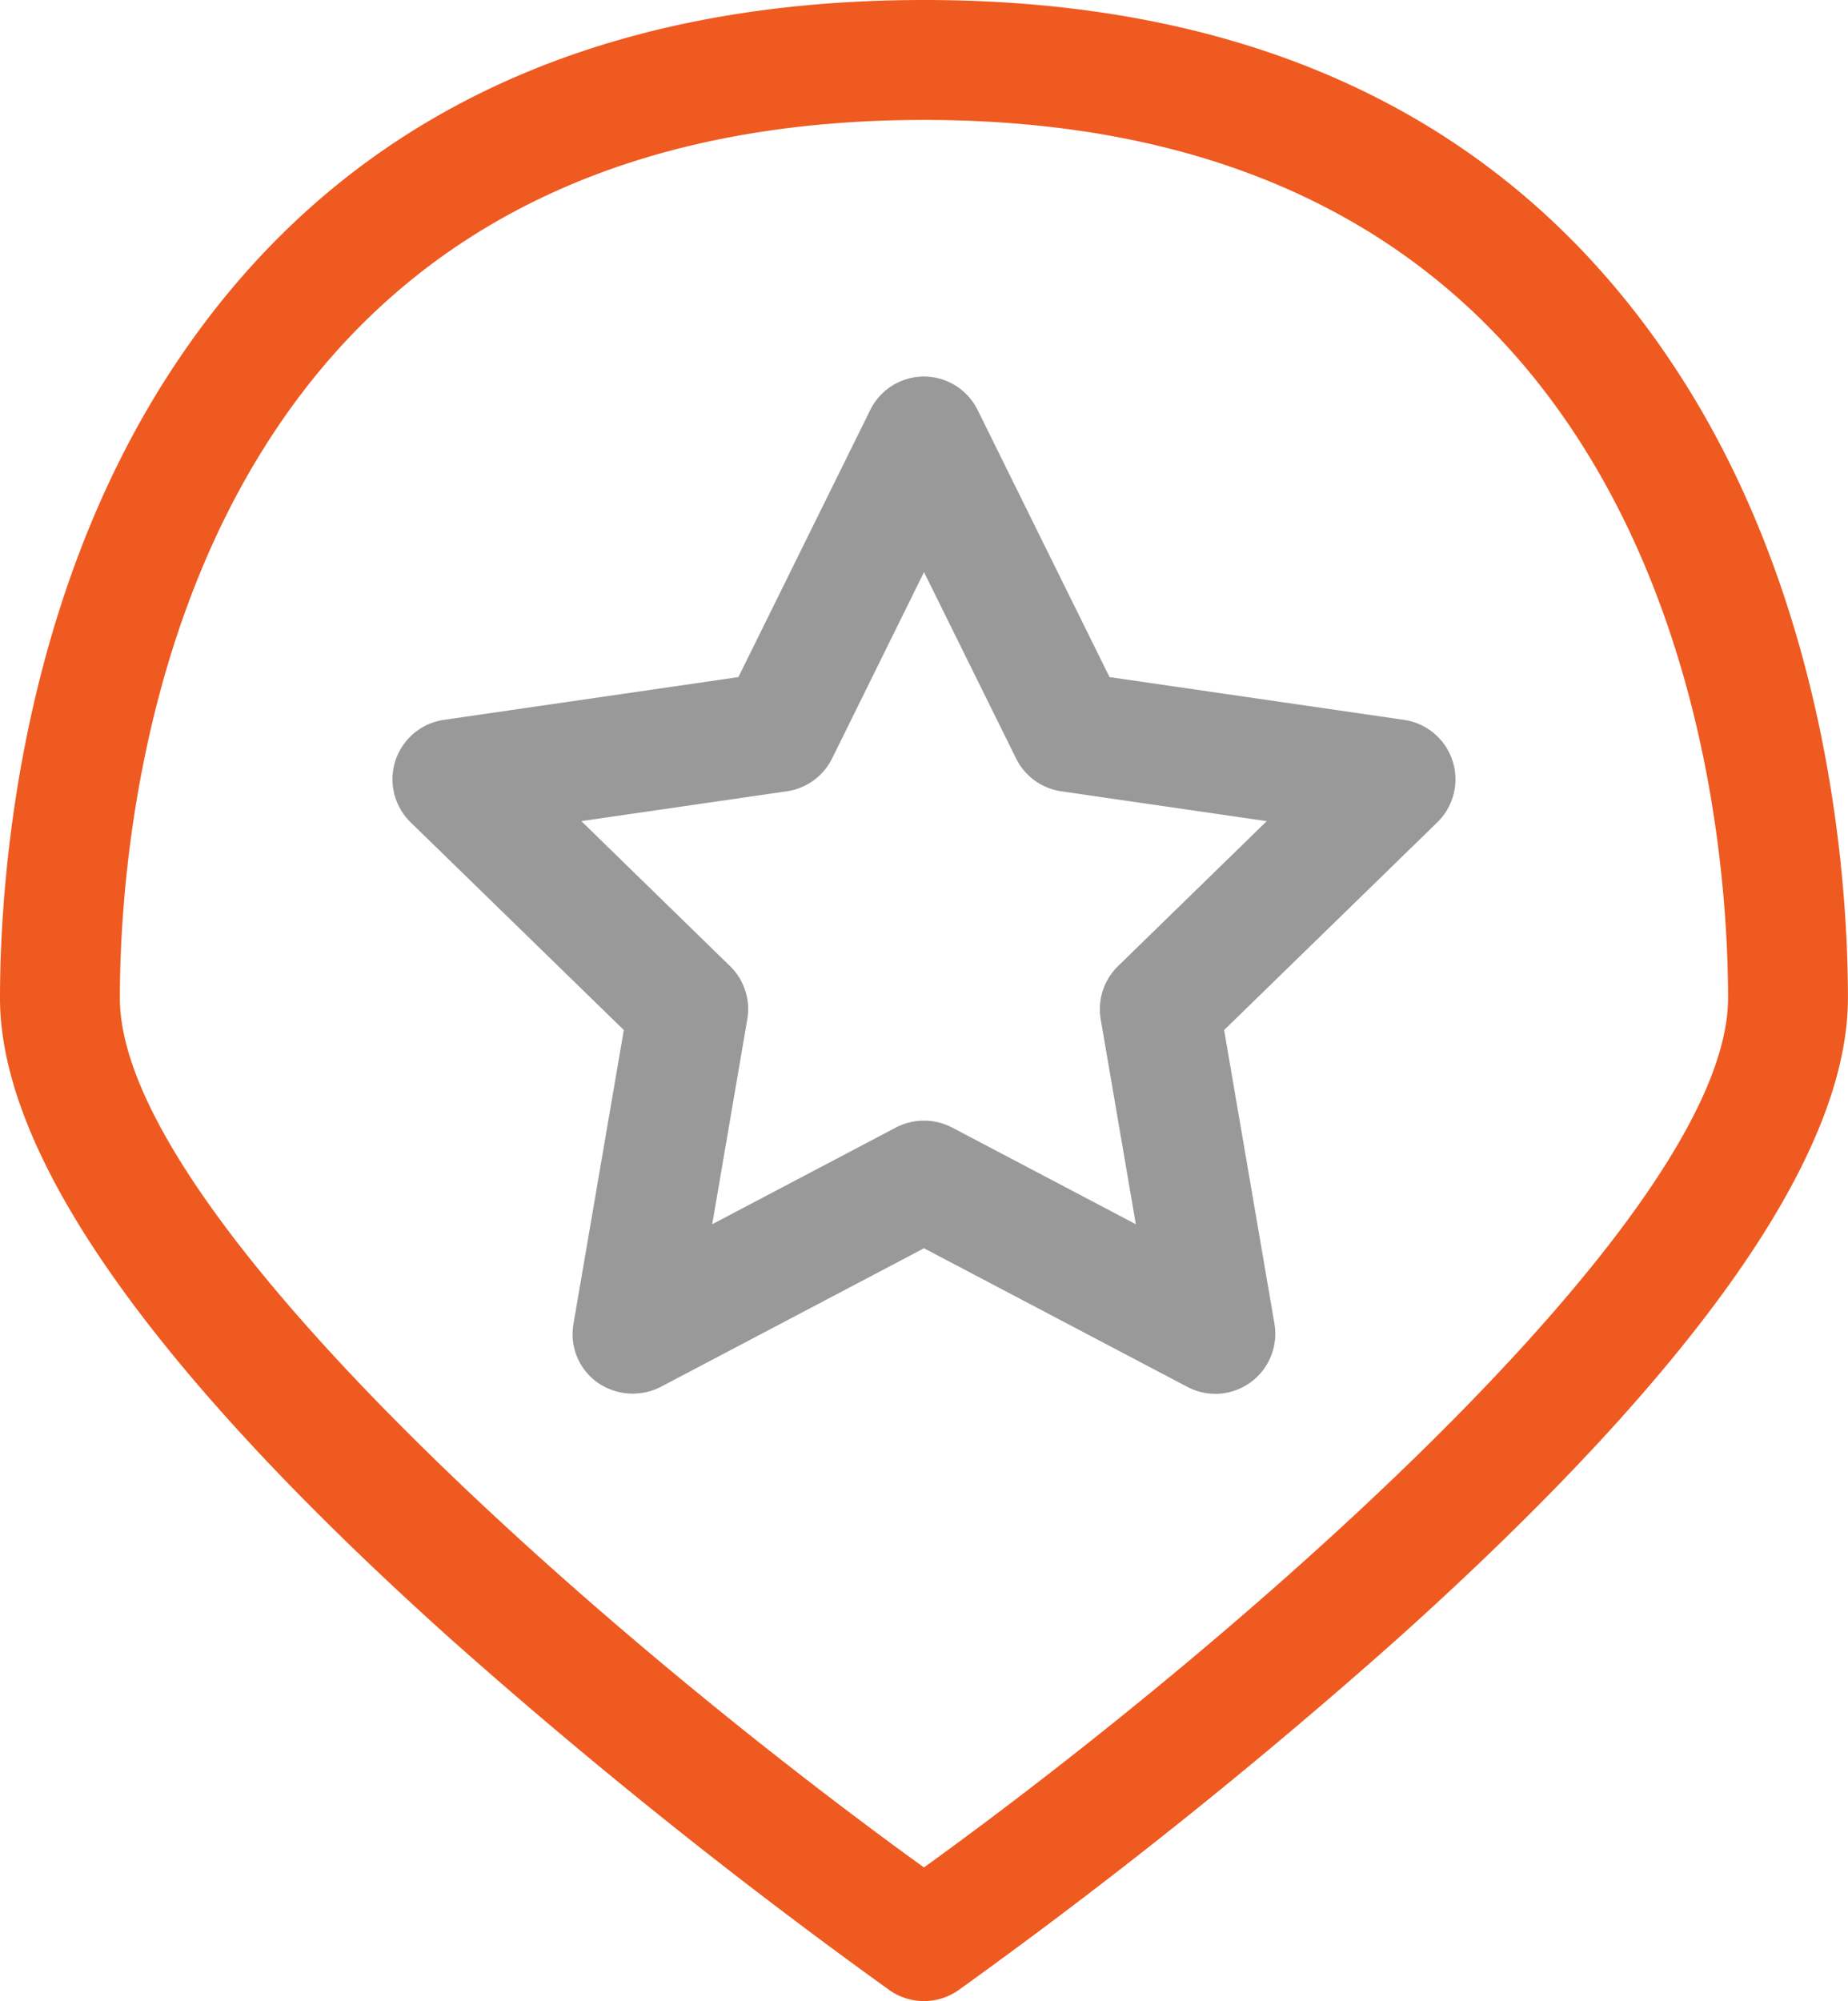
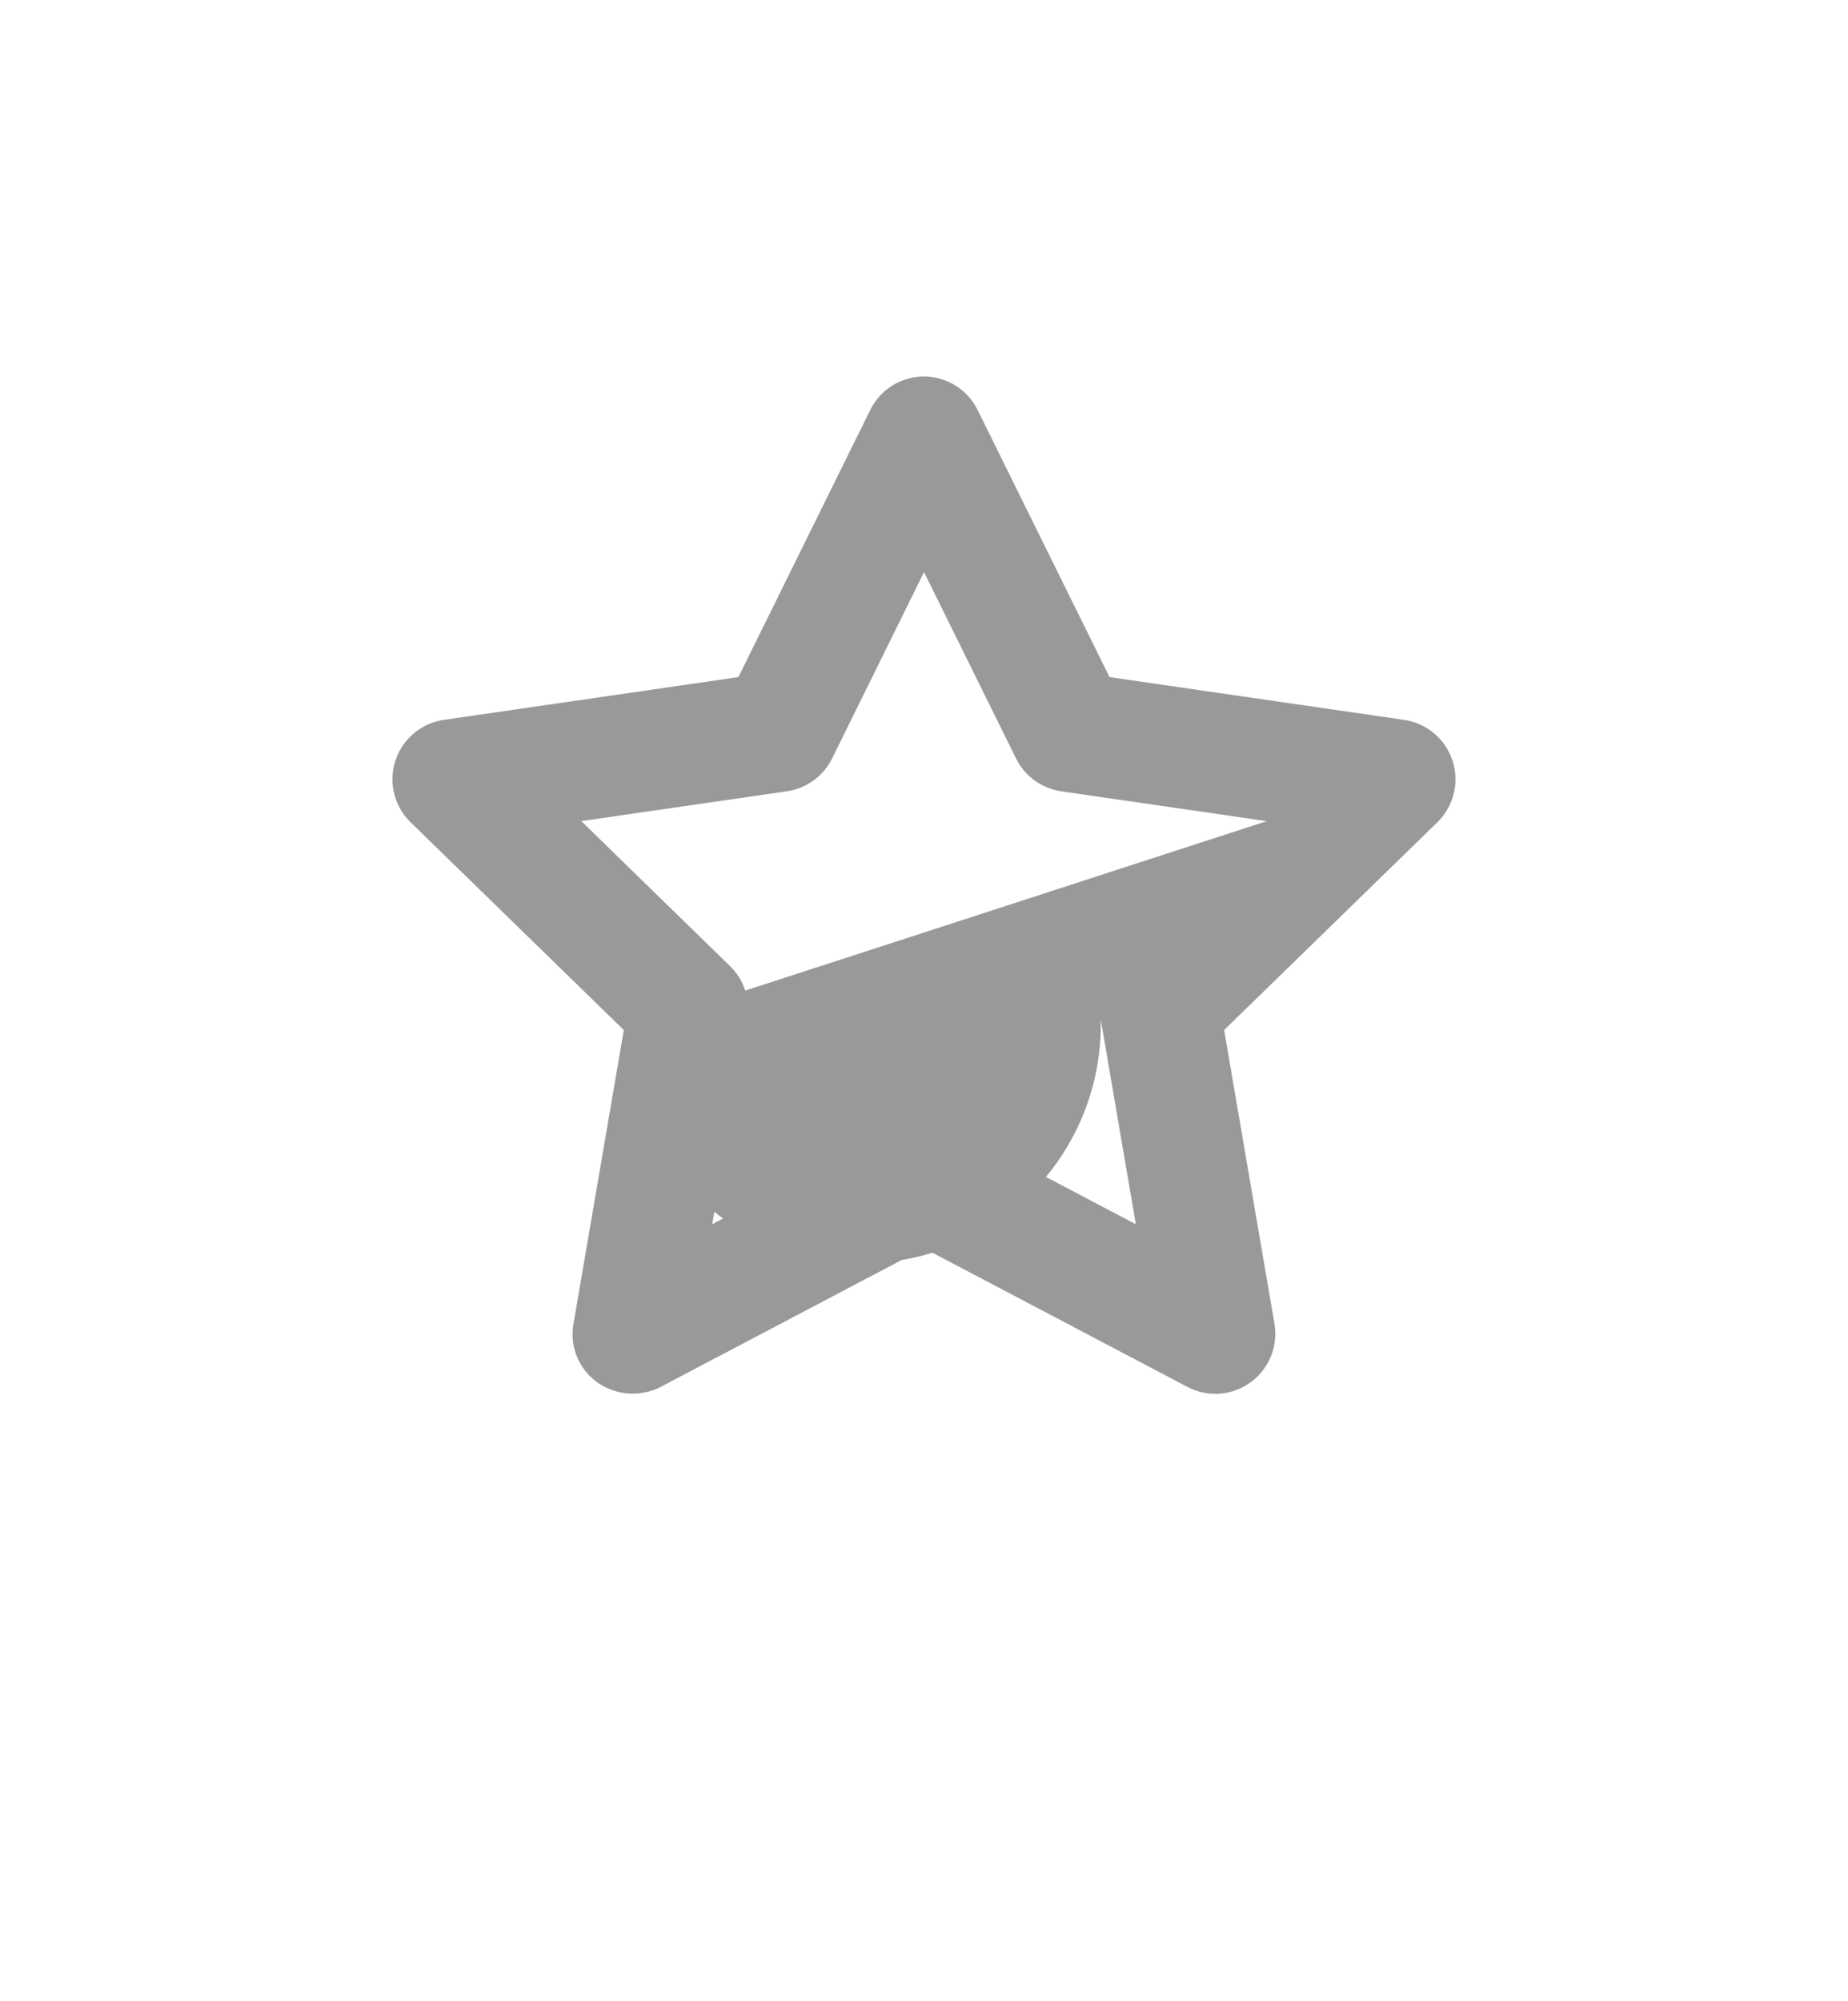
<svg xmlns="http://www.w3.org/2000/svg" viewBox="0 0 138.516 149.937">
  <defs>
    <style>
      .cls-1 {
        fill: #ef5a20;
      }

      .cls-2 {
        fill: #999;
      }
    </style>
  </defs>
  <g id="fingertips" transform="translate(-2.29 -0.5)">
    <g id="Group_22" data-name="Group 22" transform="translate(2.29 0.5)">
-       <path id="Path_65" data-name="Path 65" class="cls-1" d="M127.959,28.238C115.929,9.831,96.954.5,71.548.5S27.163,9.831,15.137,28.238C3.544,45.959,2.29,67.043,2.29,75.283c0,11.772,11.4,27.962,33.879,48.11a408.151,408.151,0,0,0,32.823,26.248,4.5,4.5,0,0,0,5.13-.016,404.484,404.484,0,0,0,32.8-26.232c22.481-20.149,33.879-36.336,33.879-48.11C140.806,67.043,139.552,45.956,127.959,28.238ZM71.548,9.487c22.168,0,38.617,7.966,48.889,23.671s11.379,34.693,11.379,42.126c0,15.947-35.615,47.342-60.271,65.139-24.657-17.8-60.271-49.192-60.271-65.139,0-7.436,1.11-26.427,11.379-42.126S49.38,9.487,71.548,9.487Z" transform="translate(-2.29 -0.5)" />
-       <path id="Path_66" data-name="Path 66" class="cls-2" d="M28.854,58.307l-3.771,22a4.445,4.445,0,0,0,1.783,4.4,4.621,4.621,0,0,0,4.734.348L51.354,74.657,71.107,85.05a4.534,4.534,0,0,0,2.086.514,4.5,4.5,0,0,0,4.428-5.257l-3.771-22L89.836,42.736a4.5,4.5,0,0,0-2.495-7.669L65.26,31.861,55.373,11.849a4.484,4.484,0,0,0-8.049,0L37.442,31.861,15.353,35.067a4.5,4.5,0,0,0-2.485,7.669Zm37.022-4.769A4.509,4.509,0,0,0,64.6,57.506l2.632,15.351L53.44,65.6a4.573,4.573,0,0,0-4.173,0L35.48,72.857l2.625-15.341a4.488,4.488,0,0,0-1.279-3.988L25.67,42.653l15.412-2.236a4.507,4.507,0,0,0,3.382-2.456l6.891-13.966,6.9,13.963a4.505,4.505,0,0,0,3.385,2.46l15.405,2.236Z" transform="translate(17.904 18.872)" />
+       <path id="Path_66" data-name="Path 66" class="cls-2" d="M28.854,58.307l-3.771,22a4.445,4.445,0,0,0,1.783,4.4,4.621,4.621,0,0,0,4.734.348L51.354,74.657,71.107,85.05a4.534,4.534,0,0,0,2.086.514,4.5,4.5,0,0,0,4.428-5.257l-3.771-22L89.836,42.736a4.5,4.5,0,0,0-2.495-7.669L65.26,31.861,55.373,11.849a4.484,4.484,0,0,0-8.049,0L37.442,31.861,15.353,35.067a4.5,4.5,0,0,0-2.485,7.669ZA4.509,4.509,0,0,0,64.6,57.506l2.632,15.351L53.44,65.6a4.573,4.573,0,0,0-4.173,0L35.48,72.857l2.625-15.341a4.488,4.488,0,0,0-1.279-3.988L25.67,42.653l15.412-2.236a4.507,4.507,0,0,0,3.382-2.456l6.891-13.966,6.9,13.963a4.505,4.505,0,0,0,3.385,2.46l15.405,2.236Z" transform="translate(17.904 18.872)" />
    </g>
  </g>
</svg>